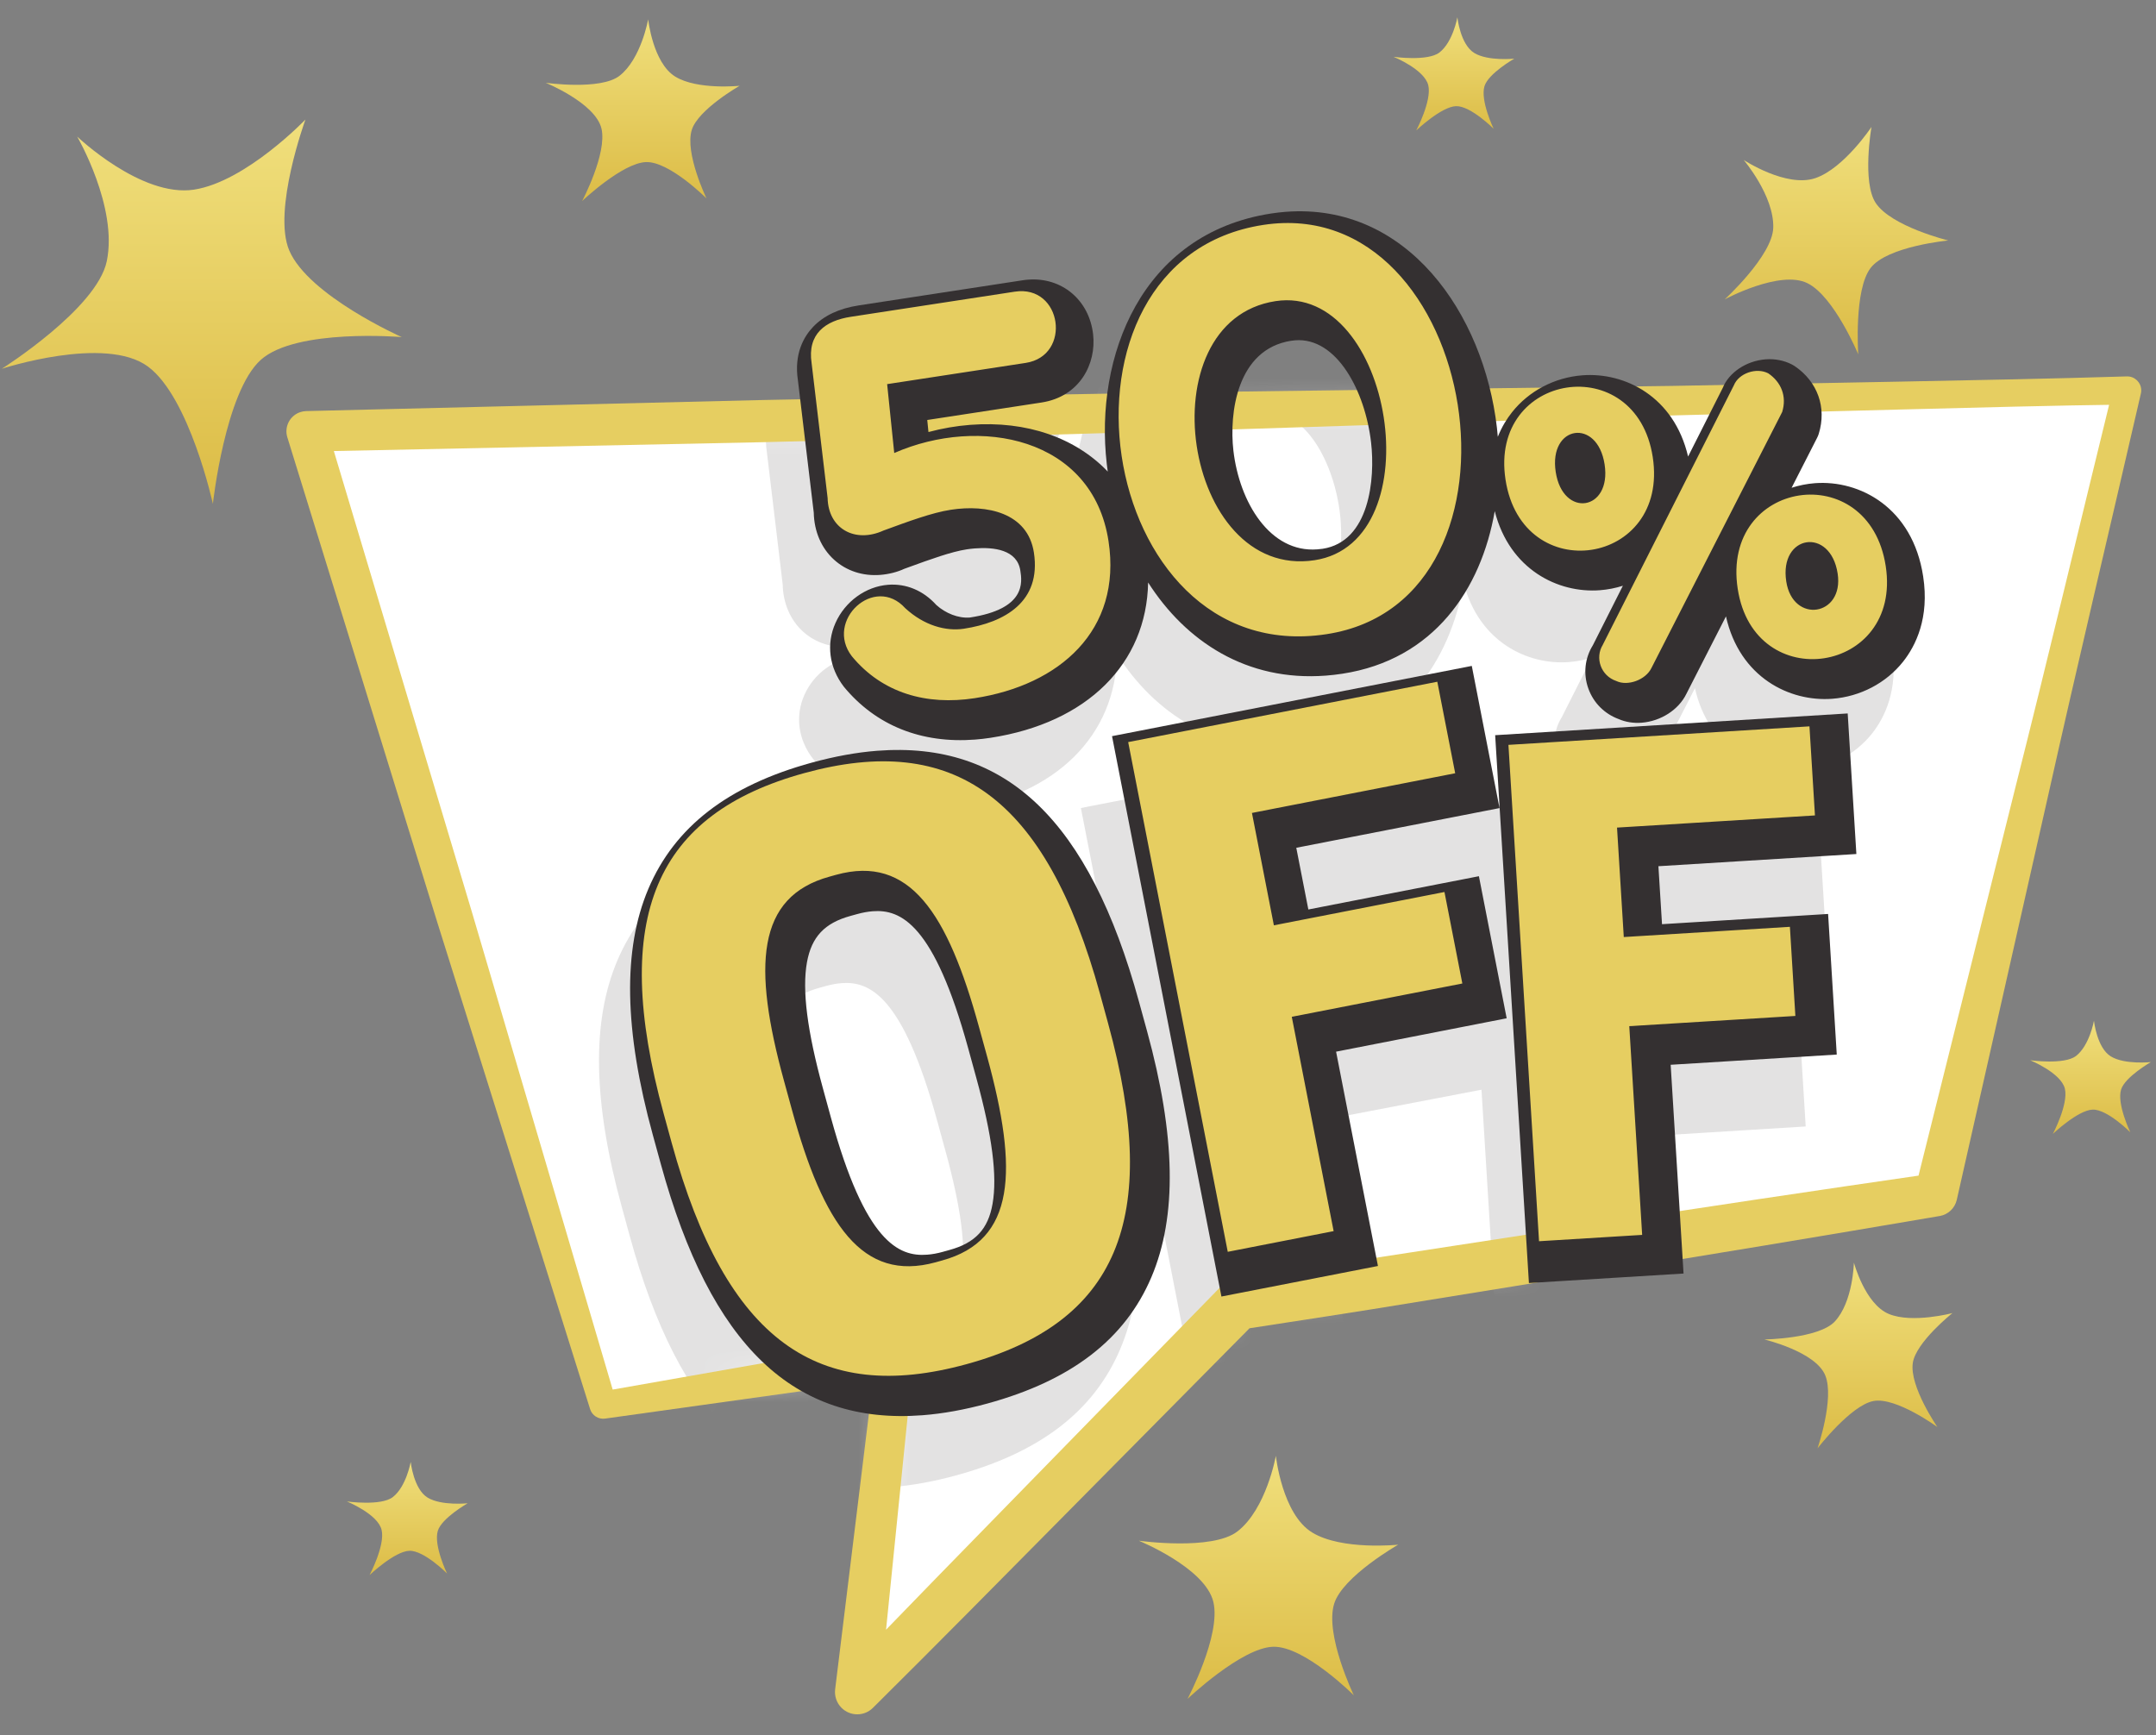
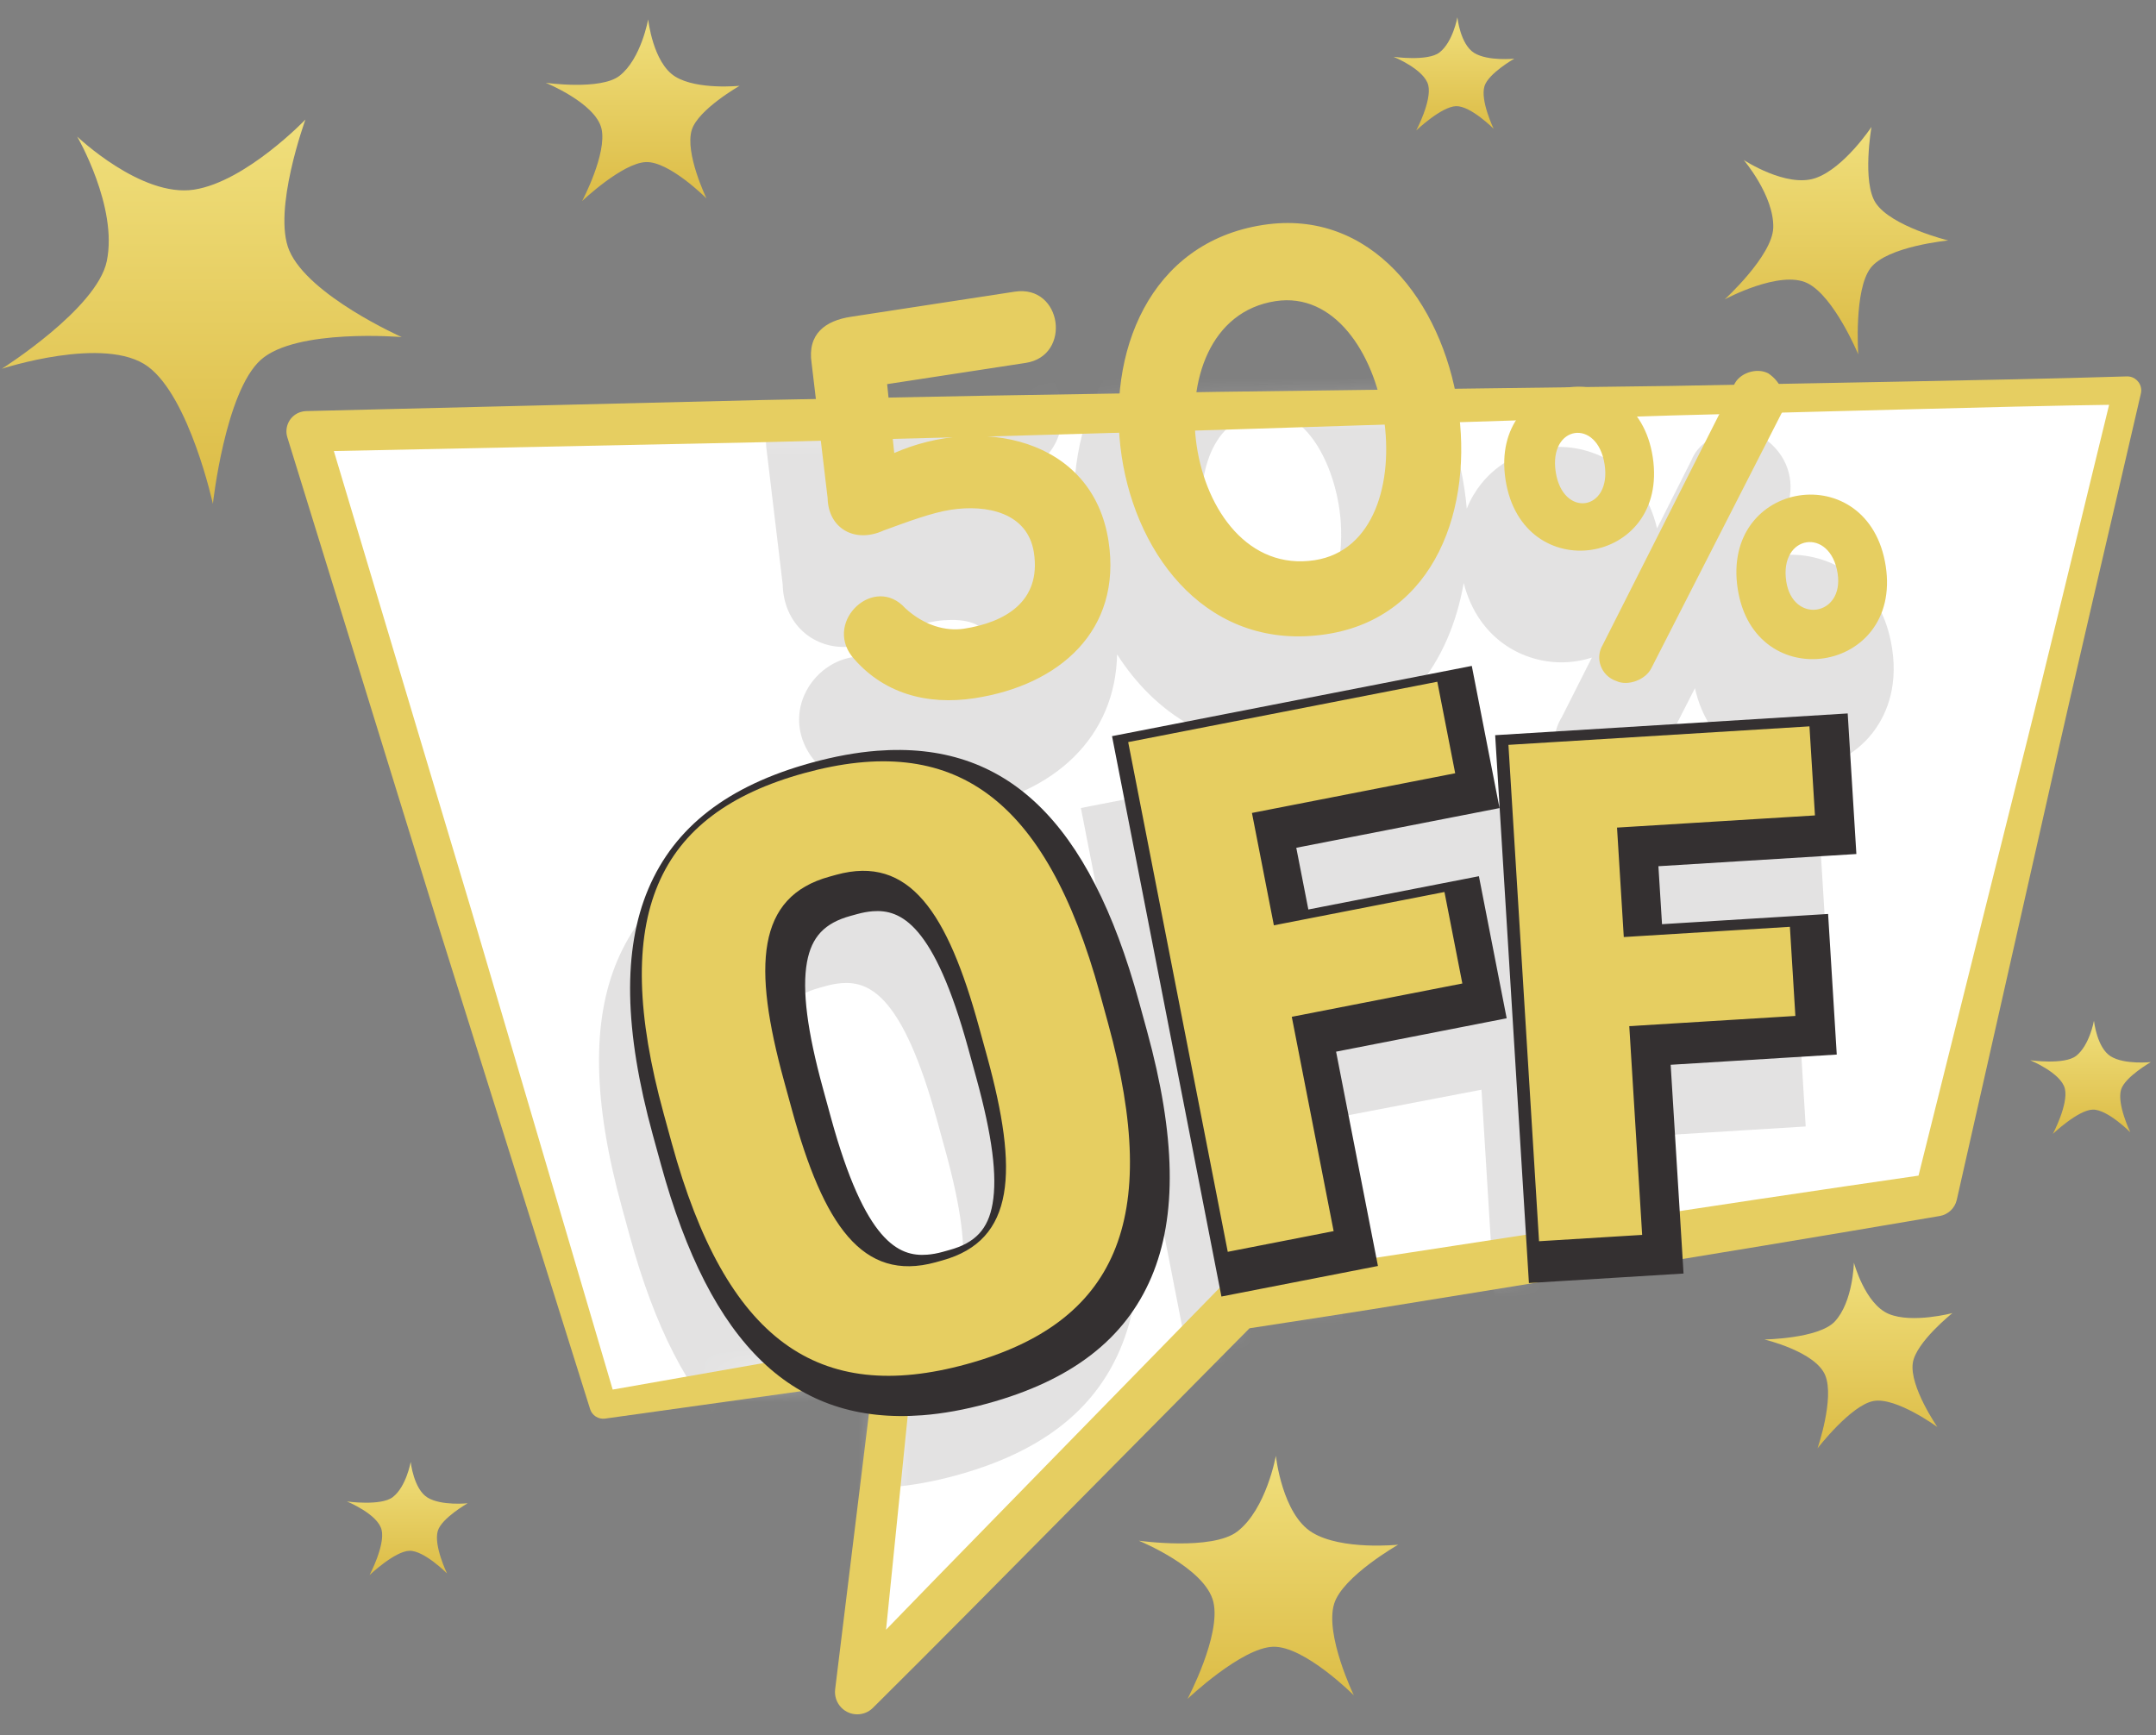
<svg xmlns="http://www.w3.org/2000/svg" xmlns:xlink="http://www.w3.org/1999/xlink" width="82" height="66" viewBox="0 0 82 66">
  <rect x="0" y="0" width="82" height="66" fill="#808080" stroke="none" />
  <defs>
    <linearGradient id="n056ga37tc" x1="50%" x2="50%" y1="0%" y2="100%">
      <stop offset="0%" stop-color="#F0DF7C" />
      <stop offset="100%" stop-color="#DCBC46" />
    </linearGradient>
    <linearGradient id="wgxi1240xd" x1="50%" x2="50%" y1="0%" y2="100%">
      <stop offset="0%" stop-color="#F0DF7C" />
      <stop offset="100%" stop-color="#DCBC46" />
    </linearGradient>
    <linearGradient id="rdk2x9hice" x1="50%" x2="50%" y1="0%" y2="100%">
      <stop offset="0%" stop-color="#F0DF7C" />
      <stop offset="100%" stop-color="#DCBC46" />
    </linearGradient>
    <linearGradient id="o5jdc9gbyf" x1="50%" x2="50%" y1="0%" y2="100%">
      <stop offset="0%" stop-color="#F0DF7C" />
      <stop offset="100%" stop-color="#DCBC46" />
    </linearGradient>
    <linearGradient id="ixc6iorwrg" x1="50%" x2="50%" y1="0%" y2="100%">
      <stop offset="0%" stop-color="#F0DF7C" />
      <stop offset="100%" stop-color="#DCBC46" />
    </linearGradient>
    <linearGradient id="qfal91x2mh" x1="50%" x2="50%" y1="0%" y2="100%">
      <stop offset="0%" stop-color="#F0DF7C" />
      <stop offset="100%" stop-color="#DCBC46" />
    </linearGradient>
    <linearGradient id="h2g7eukqki" x1="50%" x2="50%" y1="0%" y2="100%">
      <stop offset="0%" stop-color="#F0DF7C" />
      <stop offset="100%" stop-color="#DCBC46" />
    </linearGradient>
    <linearGradient id="6m6zreb47j" x1="50%" x2="50%" y1="0%" y2="100%">
      <stop offset="0%" stop-color="#F0DF7C" />
      <stop offset="100%" stop-color="#DCBC46" />
    </linearGradient>
    <path id="lvfw7fp3aa" d="M69.771.013L.536 1.567l11.271 37.038 11.084-1.748-1.415 12.655S31.06 39.7 35.939 34.798l26.558-4.19L69.771.013z" />
  </defs>
  <g fill="none" fill-rule="evenodd">
    <g>
      <g>
        <g>
          <g>
            <g>
              <g>
                <g>
                  <g fill="#FFF" fill-rule="nonzero">
                    <path d="M0.536 1.567L69.771 0.013 62.498 30.607 11.807 38.605z" transform="translate(-728 -1023) translate(460 1015) translate(268 8) translate(10.388 7.42) translate(0 6.678) translate(.742 .742)" />
                    <path d="M38.71 32.08c-.529.331-17.234 17.431-17.234 17.431l2.313-20.67 14.92 3.239z" transform="translate(-728 -1023) translate(460 1015) translate(268 8) translate(10.388 7.42) translate(0 6.678) translate(.742 .742)" />
                  </g>
                  <g transform="translate(-728 -1023) translate(460 1015) translate(268 8) translate(10.388 7.42) translate(0 6.678) translate(.742 .742)">
                    <mask id="mf1al949fb" fill="#fff">
                      <use xlink:href="#lvfw7fp3aa" />
                    </mask>
                    <g fill="#DCDBDB" fill-rule="nonzero" mask="url(#mf1al949fb)" opacity=".8">
                      <g>
                        <path d="M19.876 30.441c-1.89-6.886-5.055-9.917-9.958-9.54-.78.06-1.618.213-2.493.454-3.179.872-5.21 2.442-6.207 4.797-.98 2.314-.926 5.378.17 9.365l.306 1.118c1.891 6.887 5.053 9.919 9.949 9.541.773-.06 1.606-.21 2.474-.448 3.19-.876 5.23-2.446 6.23-4.804.985-2.313.93-5.377-.165-9.368l-.306-1.115zm-5.57 7.694c-.169.963-.66 1.489-1.644 1.758l-.248.07c-.209.057-.408.092-.593.107-1.08.083-2.359-.472-3.66-5.21l-.307-1.118C7.256 31.566 7.06 30 7.248 28.95c.174-.967.67-1.494 1.657-1.765l.251-.07c.208-.057.408-.093.59-.107 1.066-.082 2.332.473 3.634 5.218l.306 1.115c.61 2.213.807 3.737.62 4.795zM32.533 17.674L18.85 20.346l4.162 21.316 5.953-1.161-1.592-8.154 6.713-1.286.622 10.088 5.88-.36-.489-7.94 6.318-.39-.33-5.348-6.317.389-.136-2.205 7.528-.464-.33-5.347-12.837.792-1.462-2.602zm.272 8l-6.488 1.266-.458-2.348 7.745-1.365.296 4.809-1.095-2.363z" transform="translate(11.13 -4.452)" />
                        <path d="M49.702 14.268c-.401-2.622-2.418-3.675-4.122-3.544-.302.023-.598.082-.882.174L45.668 9c.024-.049.045-.101.063-.154.308-.995-.042-1.98-.915-2.575-.033-.021-.066-.042-.1-.059-.302-.157-.65-.225-1.007-.197-.75.058-1.402.512-1.628 1.081l-1.318 2.615c-.536-2.291-2.416-3.213-4.02-3.09-1.057.081-2.032.593-2.676 1.404-.19.24-.388.55-.541.935-.01-.114-.02-.228-.034-.34-.5-4.351-3.42-8.571-8.035-8.216-.18.014-.361.035-.547.063-4.964.76-6.724 5.468-6.258 9.52.01.098.024.198.037.296-1.215-1.274-3.067-1.944-5.234-1.777-.529.041-1.063.134-1.583.273l-.047-.457 4.345-.667c1.458-.222 2.092-1.473 1.963-2.595-.15-1.303-1.19-2.177-2.473-2.078-.065.005-.134.013-.203.024l-6.235.956c-.74.112-1.323.385-1.73.81-.355.366-.742 1.025-.585 2.043l.601 5.028c.016.718.29 1.354.773 1.792.467.424 1.091.63 1.757.578.33-.025.662-.114.913-.231l.174-.064c.83-.302 1.614-.587 2.204-.678.1-.015.201-.027.304-.035.723-.055 1.61.046 1.733.845.067.436.223 1.458-1.925 1.785-.437.033-.923-.163-1.268-.476-.495-.55-1.147-.823-1.835-.77-.853.065-1.639.635-2.003 1.452-.356.798-.243 1.694.32 2.427 1.216 1.472 2.943 2.166 4.995 2.008.191-.015.385-.037.58-.067 3.694-.566 5.939-2.83 5.996-5.907 1.43 2.235 3.744 3.774 6.766 3.542h.002c.203-.016.41-.04.62-.072 3.475-.532 5.278-3.207 5.795-6.185.57 2.23 2.42 3.13 4.001 3.008.298-.023.593-.08.874-.17l-1.143 2.264c-.307.495-.368 1.095-.17 1.648.194.542.614.961 1.154 1.16.263.114.561.16.868.137.738-.057 1.41-.493 1.704-1.095l1.507-2.95c.521 2.322 2.424 3.258 4.044 3.133 1.065-.082 2.046-.596 2.693-1.41.48-.607 1.004-1.664.761-3.244zm-22.84-1.05c-.07.011-.137.019-.205.024-1.794.138-2.962-1.788-3.188-3.76-.161-1.402.121-3.858 2.204-4.177.05-.007.099-.013.147-.017 1.57-.12 2.66 1.915 2.887 3.891.157 1.371-.054 3.766-1.845 4.04z" transform="translate(11.13 -4.452)" />
                      </g>
                    </g>
                  </g>
                  <path fill="#E6CE61" fill-rule="nonzero" d="M12.915 38.757l10.607-1.866c.384-.069.751.189.819.573.01.064.013.128.007.19l-.002.023-1.283 12.67-1.453-.689c2.38-2.484 4.787-4.94 7.191-7.402l7.21-7.383c.144-.146.324-.234.511-.265l.011-.001c2.213-.356 4.424-.72 6.639-1.053l6.644-1.02c4.428-.69 8.86-1.35 13.296-1.993l-.667.618 3.807-15.257c1.282-5.083 2.491-10.183 3.74-15.273l.533.66c-2.886.038-5.77.116-8.654.19l-8.654.225-17.305.55-8.653.248-8.654.22-17.31.357.722-.996L7.57 20.626l5.344 18.13zm-.86.74l-5.798-18.47L.54 2.535c-.125-.406.102-.837.508-.962.069-.021.137-.032.205-.035h.008l17.309-.42L27.225.95 35.88.807 53.193.581l8.655-.163c2.886-.057 5.77-.109 8.655-.199.293-.008.538.222.547.516.002.046-.003.09-.013.133l-.002.011c-1.176 5.108-2.391 10.206-3.534 15.323l-3.466 15.337c-.074.327-.337.562-.647.616l-.02.003c-4.418.754-8.838 1.491-13.264 2.197L43.47 35.43c-2.21.366-4.426.699-6.64 1.042l.521-.265-7.252 7.33c-2.417 2.443-4.83 4.89-7.271 7.31l-.016.016c-.332.33-.868.328-1.197-.005-.19-.19-.269-.452-.24-.699l1.549-12.64.822.787L12.63 39.86l-.004.001c-.258.035-.497-.122-.571-.363z" transform="translate(-728 -1023) translate(460 1015) translate(268 8) translate(10.388 7.42) translate(0 6.678)" />
                </g>
                <g fill-rule="nonzero">
-                   <path fill="#343031" d="M38.689 20.07c-.307.023-.604-.024-.867-.138-.541-.199-.96-.618-1.155-1.16-.2-.554-.137-1.154.17-1.647l1.143-2.265c-.281.09-.574.147-.874.17-1.581.122-3.432-.778-4-3.008-.517 2.977-2.32 5.652-5.795 6.184-.21.032-.417.056-.621.072h-.002c-3.021.233-5.336-1.306-6.765-3.542-.057 3.076-2.302 5.341-5.996 5.908-.196.03-.39.052-.58.067-2.053.158-3.78-.537-4.995-2.008-.564-.733-.676-1.63-.32-2.427.363-.817 1.15-1.387 2.002-1.453.689-.053 1.34.22 1.835.77.347.313.832.51 1.27.476 2.148-.326 1.991-1.348 1.924-1.785-.122-.799-1.01-.9-1.733-.844-.102.008-.203.02-.304.035-.59.091-1.374.376-2.204.678l-.174.063c-.252.119-.584.206-.913.231-.666.052-1.289-.153-1.757-.578-.482-.437-.757-1.074-.772-1.791l-.602-5.029c-.156-1.017.231-1.676.584-2.043.409-.425.991-.697 1.732-.81l6.235-.956c.07-.012.138-.018.203-.023 1.284-.1 2.324.774 2.473 2.078.128 1.12-.505 2.371-1.963 2.595l-4.345.665.046.458c.521-.14 1.055-.232 1.584-.273 2.167-.167 4.02.503 5.235 1.777-.015-.099-.027-.198-.038-.297-.466-4.052 1.294-8.759 6.258-9.52.185-.028.366-.049.547-.063 4.614-.355 7.535 3.865 8.035 8.217.013.112.023.225.033.34.154-.386.352-.696.542-.936.643-.81 1.619-1.322 2.675-1.403 1.604-.124 3.485.799 4.02 3.09L41.78 7.33c.227-.569.88-1.024 1.627-1.082.357-.027.705.041 1.006.198.036.018.069.038.102.06.873.593 1.223 1.58.914 2.575-.017.053-.038.106-.064.155l-.968 1.897c.283-.091.579-.15.882-.174 1.704-.13 3.72.923 4.121 3.544.243 1.58-.282 2.637-.764 3.246-.647.814-1.628 1.328-2.692 1.41-1.621.124-3.523-.81-4.044-3.134l-1.507 2.95c-.294.601-.965 1.037-1.703 1.095zM25.37 5.54c-2.083.32-2.365 2.775-2.204 4.176.227 1.973 1.395 3.899 3.189 3.76.067-.004.136-.012.205-.022 1.79-.275 2.002-2.669 1.843-4.04-.227-1.975-1.314-4.011-2.886-3.89-.048.003-.097.01-.147.017z" transform="translate(-728 -1023) translate(460 1015) translate(268 8) translate(10.388 7.42) translate(13.356)" />
                  <path fill="#E6CE61" d="M8.655 17.542c-1.044-1.357.864-3.123 2.031-1.828.717.66 1.544.885 2.232.78 1.548-.238 2.947-1.023 2.661-2.895-.234-1.526-1.8-1.838-3.155-1.63-.732.112-1.626.448-2.564.79-1.09.497-2.102-.075-2.127-1.237l-.608-5.124c-.171-1.118.522-1.62 1.49-1.768l6.236-.956c1.807-.276 2.179 2.44.415 2.71l-5.269.807.27 2.62c3.237-1.42 7.544-.604 8.15 3.352.52 3.398-1.867 5.48-5.094 5.974-1.828.28-3.507-.189-4.668-1.595zM24.302 1.135c-8.71 1.334-6.454 16.924 2.406 15.567 8.301-1.272 5.809-16.825-2.406-15.567zm1.954 12.753c-5.012.767-6.455-9.092-1.488-9.854 4.452-.68 6.025 9.159 1.488 9.854zm7.26-3.064c.634 4.128 6.231 3.272 5.6-.857-.628-4.097-6.227-3.24-5.6.857zm1.909-.293c-.273-1.782 1.588-2.067 1.86-.285.271 1.768-1.59 2.053-1.86.285zm1.79 6.575l4.986-9.87c.186-.46.855-.69 1.308-.456.5.34.711.884.529 1.472l-4.974 9.74c-.219.449-.901.697-1.332.492-.591-.197-.825-.882-.516-1.378zm5.132-2.13c.628 4.097 6.257 3.235 5.63-.862-.637-4.159-6.267-3.296-5.63.863zm1.846-.281c-.274-1.783 1.681-2.083 1.955-.3.248 1.626-1.707 1.925-1.955.3z" transform="translate(-728 -1023) translate(460 1015) translate(268 8) translate(10.388 7.42) translate(13.356)" />
                  <path fill="#343031" d="M11.341 46.411c-4.895.377-8.057-2.654-9.948-9.541l-.307-1.117c-1.095-3.988-1.15-7.052-.17-9.366 1-2.356 3.03-3.925 6.208-4.797.875-.24 1.713-.393 2.492-.453 4.903-.377 8.068 2.654 9.958 9.54l.306 1.115c1.096 3.99 1.15 7.055.167 9.368-1.002 2.358-3.041 3.928-6.232 4.804-.867.237-1.7.388-2.474.447zm-1.895-19.17c-.184.015-.382.05-.59.108l-.251.069c-.988.271-1.483.798-1.658 1.766-.189 1.05.01 2.617.607 4.792l.306 1.118c1.301 4.74 2.58 5.294 3.66 5.21.186-.014.385-.049.594-.108l.248-.069c.985-.269 1.476-.794 1.644-1.757.185-1.059-.011-2.582-.619-4.795l-.306-1.115c-1.304-4.746-2.57-5.3-3.635-5.219zm24.96 14.141l-1.284-20.838 13.408-.827.33 5.347-7.529.464.137 2.205 6.317-.389.329 5.348-6.317.389.49 7.94-5.88.361zM18.55 20.581l13.683-2.672 1.055 5.408-7.73 1.51.459 2.347 6.487-1.266 1.056 5.404-6.488 1.27 1.592 8.152-5.953 1.162L18.55 20.58z" transform="translate(-728 -1023) translate(460 1015) translate(268 8) translate(10.388 7.42) translate(13.356)" />
                  <path fill="#E6CE61" d="M1.805 36.06l-.306-1.116c-2.068-7.532-.284-11.411 5.35-12.959 5.663-1.554 9.177.87 11.245 8.401l.306 1.116c2.068 7.53.284 11.41-5.379 12.965-5.634 1.548-9.149-.877-11.216-8.407zm10.284 4.464c2.789-.765 2.904-3.407 1.71-7.759l-.307-1.116c-1.194-4.35-2.642-6.563-5.43-5.796l-.252.07c-2.79.764-2.932 3.413-1.737 7.765l.306 1.116c1.195 4.35 2.67 6.556 5.46 5.79l.25-.07zm18.833-22.013l.68 3.481-7.73 1.51.834 4.274 6.488-1.267.68 3.48-6.487 1.267 1.592 8.152-4.027.787-3.787-19.388 11.757-2.296zm14.154 1.697l.209 3.388-7.528.463.257 4.163 6.318-.389.208 3.39-6.317.388.49 7.94-3.922.241-1.164-18.88 11.45-.704z" transform="translate(-728 -1023) translate(460 1015) translate(268 8) translate(10.388 7.42) translate(13.356)" />
                </g>
              </g>
              <g fill-rule="nonzero">
                <path fill="url(#n056ga37tc)" d="M15.276 12.821s-4.013-.34-5.358.867c-1.357 1.22-1.821 5.475-1.821 5.475s-.886-4.048-2.469-5.22c-1.626-1.204-5.56.084-5.56.084S3.68 11.75 4.06 9.94c.434-2.067-1.125-4.746-1.125-4.746s2.44 2.329 4.446 2.019c1.974-.305 4.236-2.666 4.236-2.666s-1.264 3.463-.615 4.982c.735 1.719 4.274 3.291 4.274 3.291z" transform="translate(-728 -1023) translate(460 1015) translate(268 8)" />
                <path fill="url(#wgxi1240xd)" d="M74.1 9.147s-2.31.217-2.95 1.04c-.646.831-.474 3.292-.474 3.292s-.916-2.206-1.934-2.708c-1.046-.517-3.145.616-3.145.616s1.816-1.66 1.846-2.726c.034-1.217-1.125-2.577-1.125-2.577s1.623 1.071 2.73.69c1.088-.374 2.13-1.945 2.13-1.945s-.362 2.094.16 2.889c.594.899 2.762 1.429 2.762 1.429z" transform="translate(-728 -1023) translate(460 1015) translate(268 8)" />
                <path fill="url(#rdk2x9hice)" d="M73.686 54.28s-1.571-1.15-2.43-.99c-.867.161-2.13 1.802-2.13 1.802s.653-1.895.295-2.777c-.369-.907-2.317-1.366-2.317-1.366s2.064-.03 2.676-.68c.7-.746.73-2.244.73-2.244s.421 1.576 1.328 1.953c.891.372 2.42-.033 2.42-.033s-1.394 1.111-1.508 1.9c-.13.895.936 2.435.936 2.435z" transform="translate(-728 -1023) translate(460 1015) translate(268 8)" />
                <path fill="url(#o5jdc9gbyf)" d="M81.021 43.066s-.874-.877-1.429-.86c-.56.017-1.514.923-1.514.923s.596-1.126.457-1.716c-.143-.604-1.321-1.085-1.321-1.085s1.3.184 1.747-.165c.512-.4.679-1.337.679-1.337s.11 1.03.642 1.356c.524.322 1.523.216 1.523.216s-.984.562-1.133 1.046c-.168.551.35 1.622.35 1.622z" transform="translate(-728 -1023) translate(460 1015) translate(268 8)" />
                <path fill="url(#ixc6iorwrg)" d="M26.87 7.547s-1.405-1.408-2.296-1.382c-.901.026-2.433 1.481-2.433 1.481s.957-1.808.735-2.755c-.23-.972-2.122-1.742-2.122-1.742s2.088.295 2.808-.266c.823-.64 1.09-2.148 1.09-2.148s.177 1.656 1.032 2.18c.841.515 2.447.348 2.447.348s-1.581.901-1.821 1.68c-.272.882.56 2.604.56 2.604z" transform="translate(-728 -1023) translate(460 1015) translate(268 8)" />
                <path fill="url(#qfal91x2mh)" d="M51.493 64.486s-1.878-1.883-3.072-1.849c-1.205.036-3.255 1.983-3.255 1.983s1.282-2.419.983-3.685c-.306-1.302-2.838-2.332-2.838-2.332s2.793.394 3.756-.355c1.1-.857 1.458-2.874 1.458-2.874s.236 2.215 1.38 2.916c1.125.69 3.273.465 3.273.465s-2.116 1.206-2.436 2.248c-.362 1.18.75 3.483.75 3.483z" transform="translate(-728 -1023) translate(460 1015) translate(268 8)" />
                <path fill="url(#h2g7eukqki)" d="M56.809 4.899s-.874-.877-1.43-.861c-.56.016-1.514.923-1.514.923s.596-1.126.458-1.715c-.143-.606-1.321-1.085-1.321-1.085s1.3.183 1.747-.166c.513-.399.68-1.337.68-1.337s.108 1.03.642 1.357c.523.32 1.523.216 1.523.216s-.985.561-1.134 1.046c-.168.55.349 1.622.349 1.622z" transform="translate(-728 -1023) translate(460 1015) translate(268 8)" />
                <path fill="url(#6m6zreb47j)" d="M17 59.847s-.873-.877-1.428-.86c-.561.016-1.516.923-1.516.923s.597-1.127.458-1.716c-.142-.605-1.321-1.084-1.321-1.084s1.3.183 1.748-.167c.512-.398.679-1.337.679-1.337s.11 1.032.642 1.357c.524.32 1.524.216 1.524.216s-.985.562-1.134 1.046c-.17.551.349 1.622.349 1.622z" transform="translate(-728 -1023) translate(460 1015) translate(268 8)" />
              </g>
            </g>
          </g>
        </g>
      </g>
    </g>
  </g>
</svg>